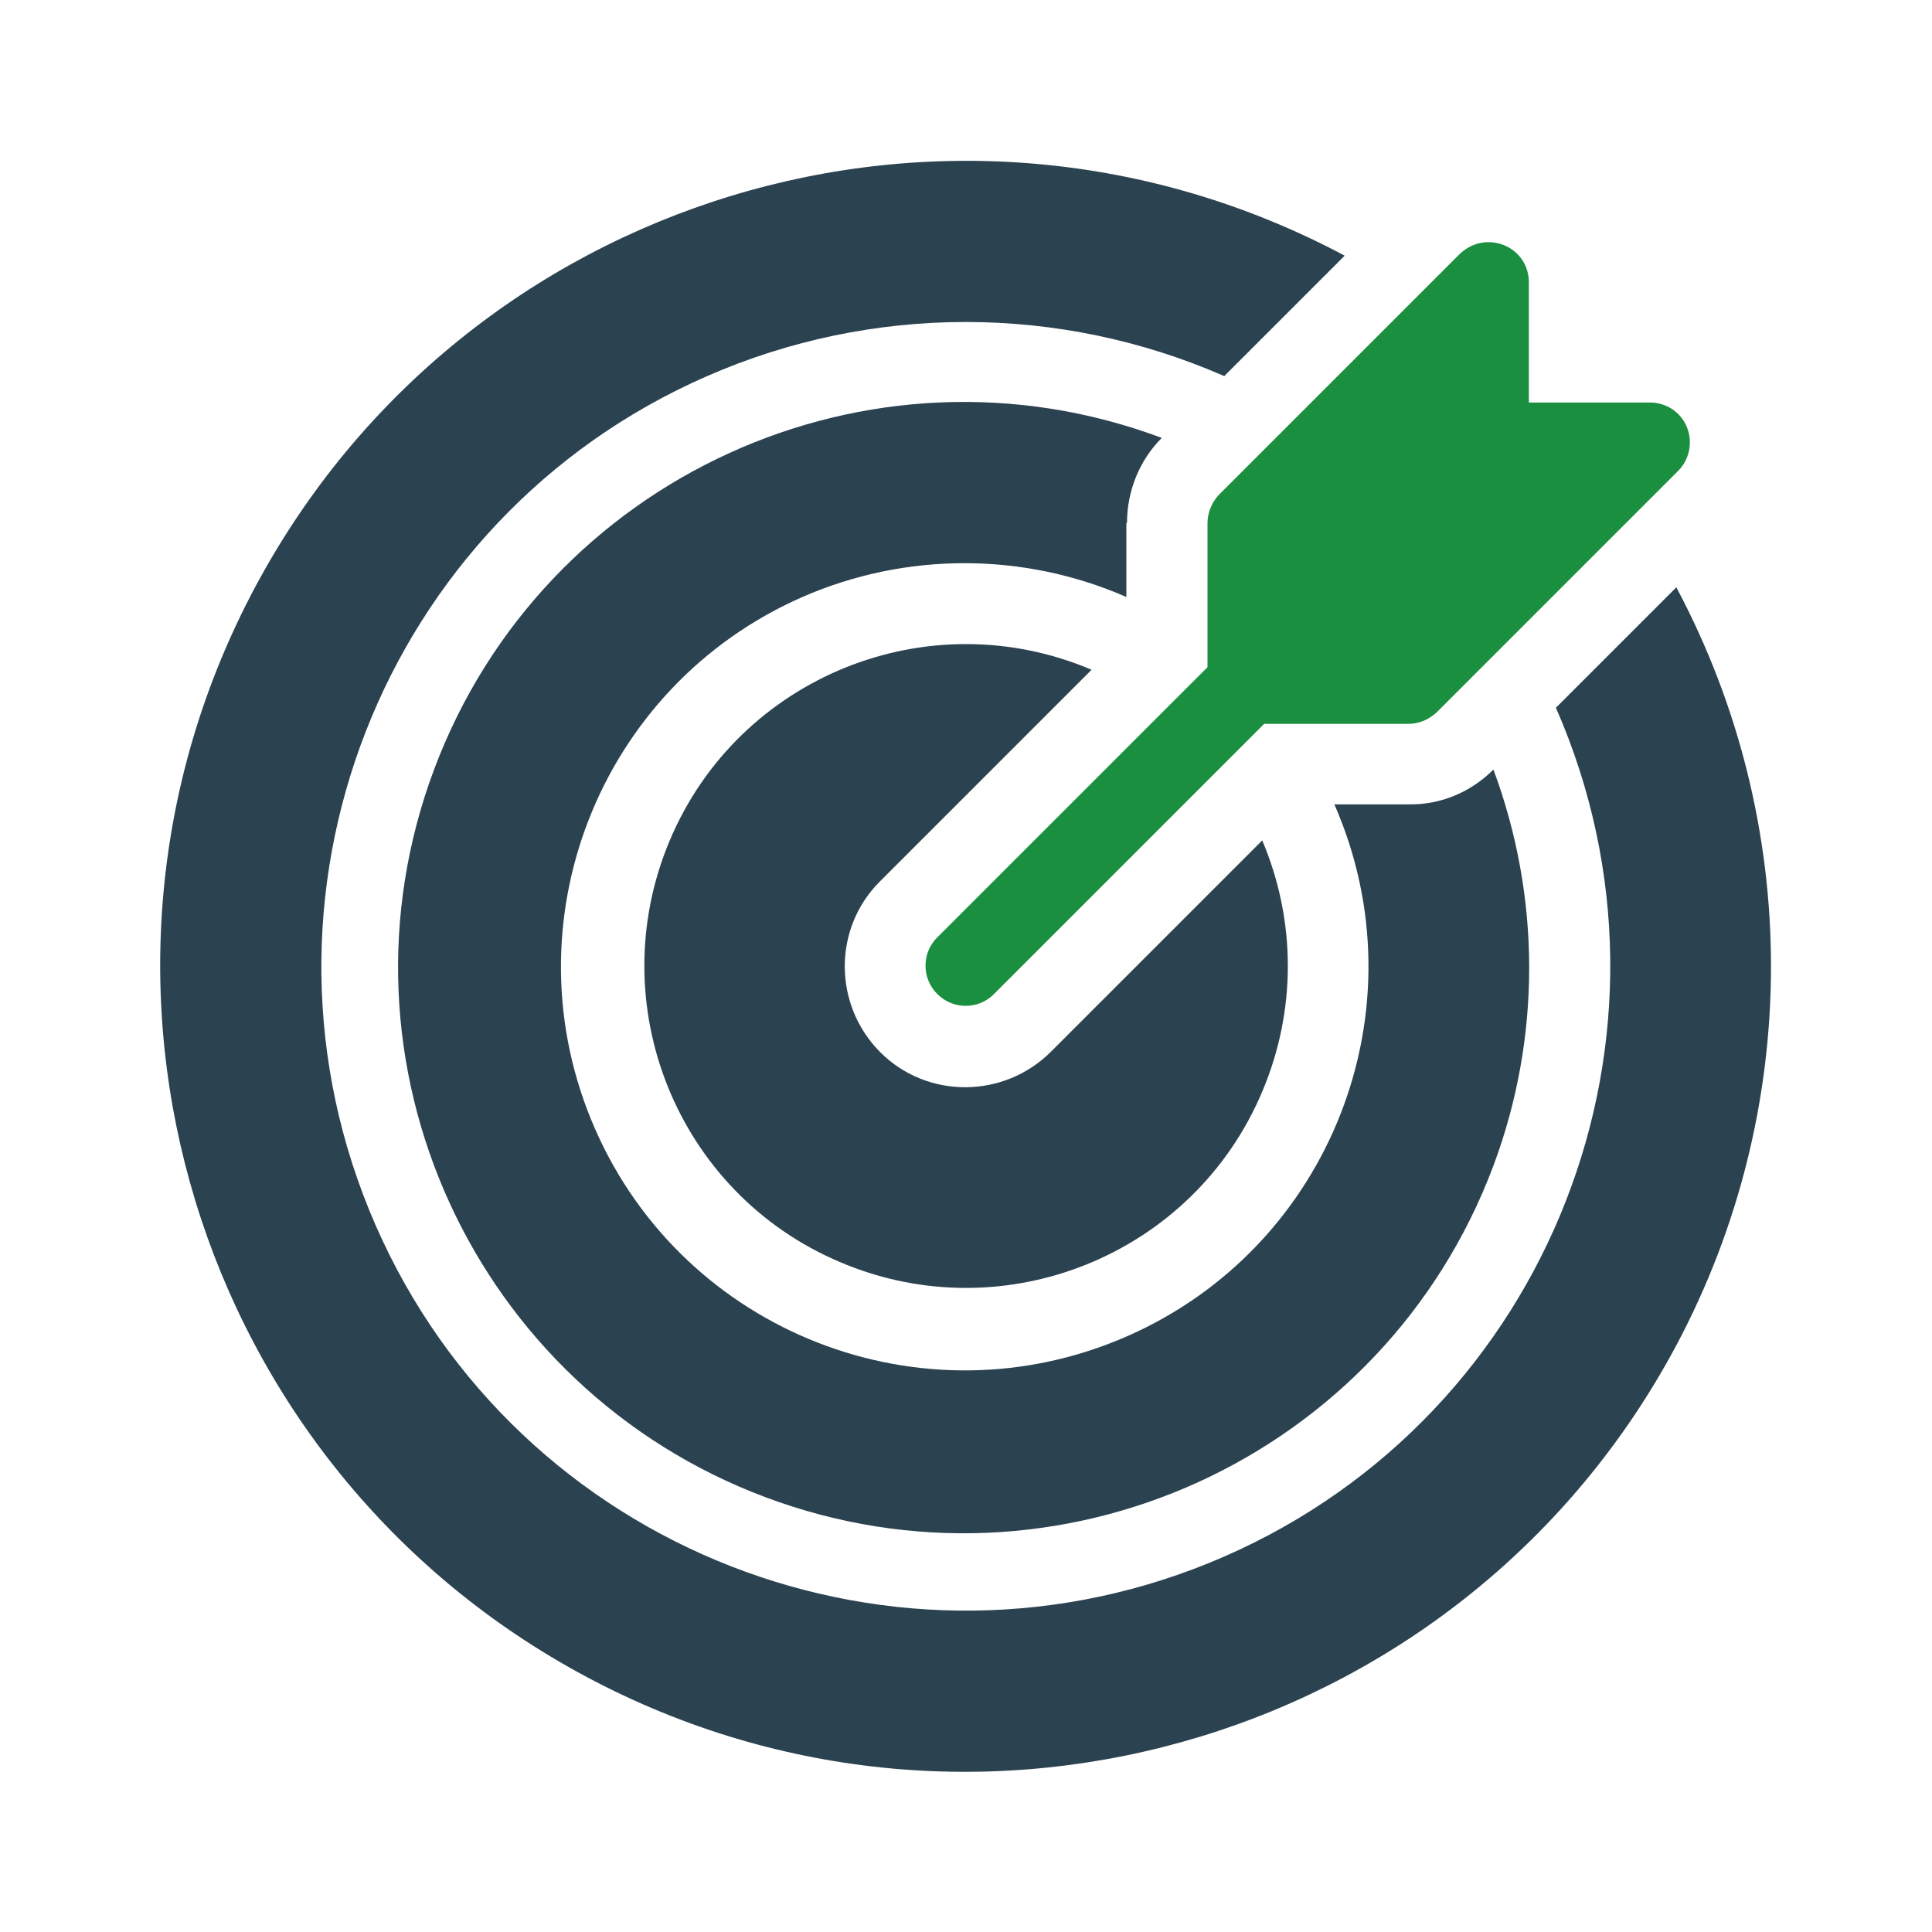
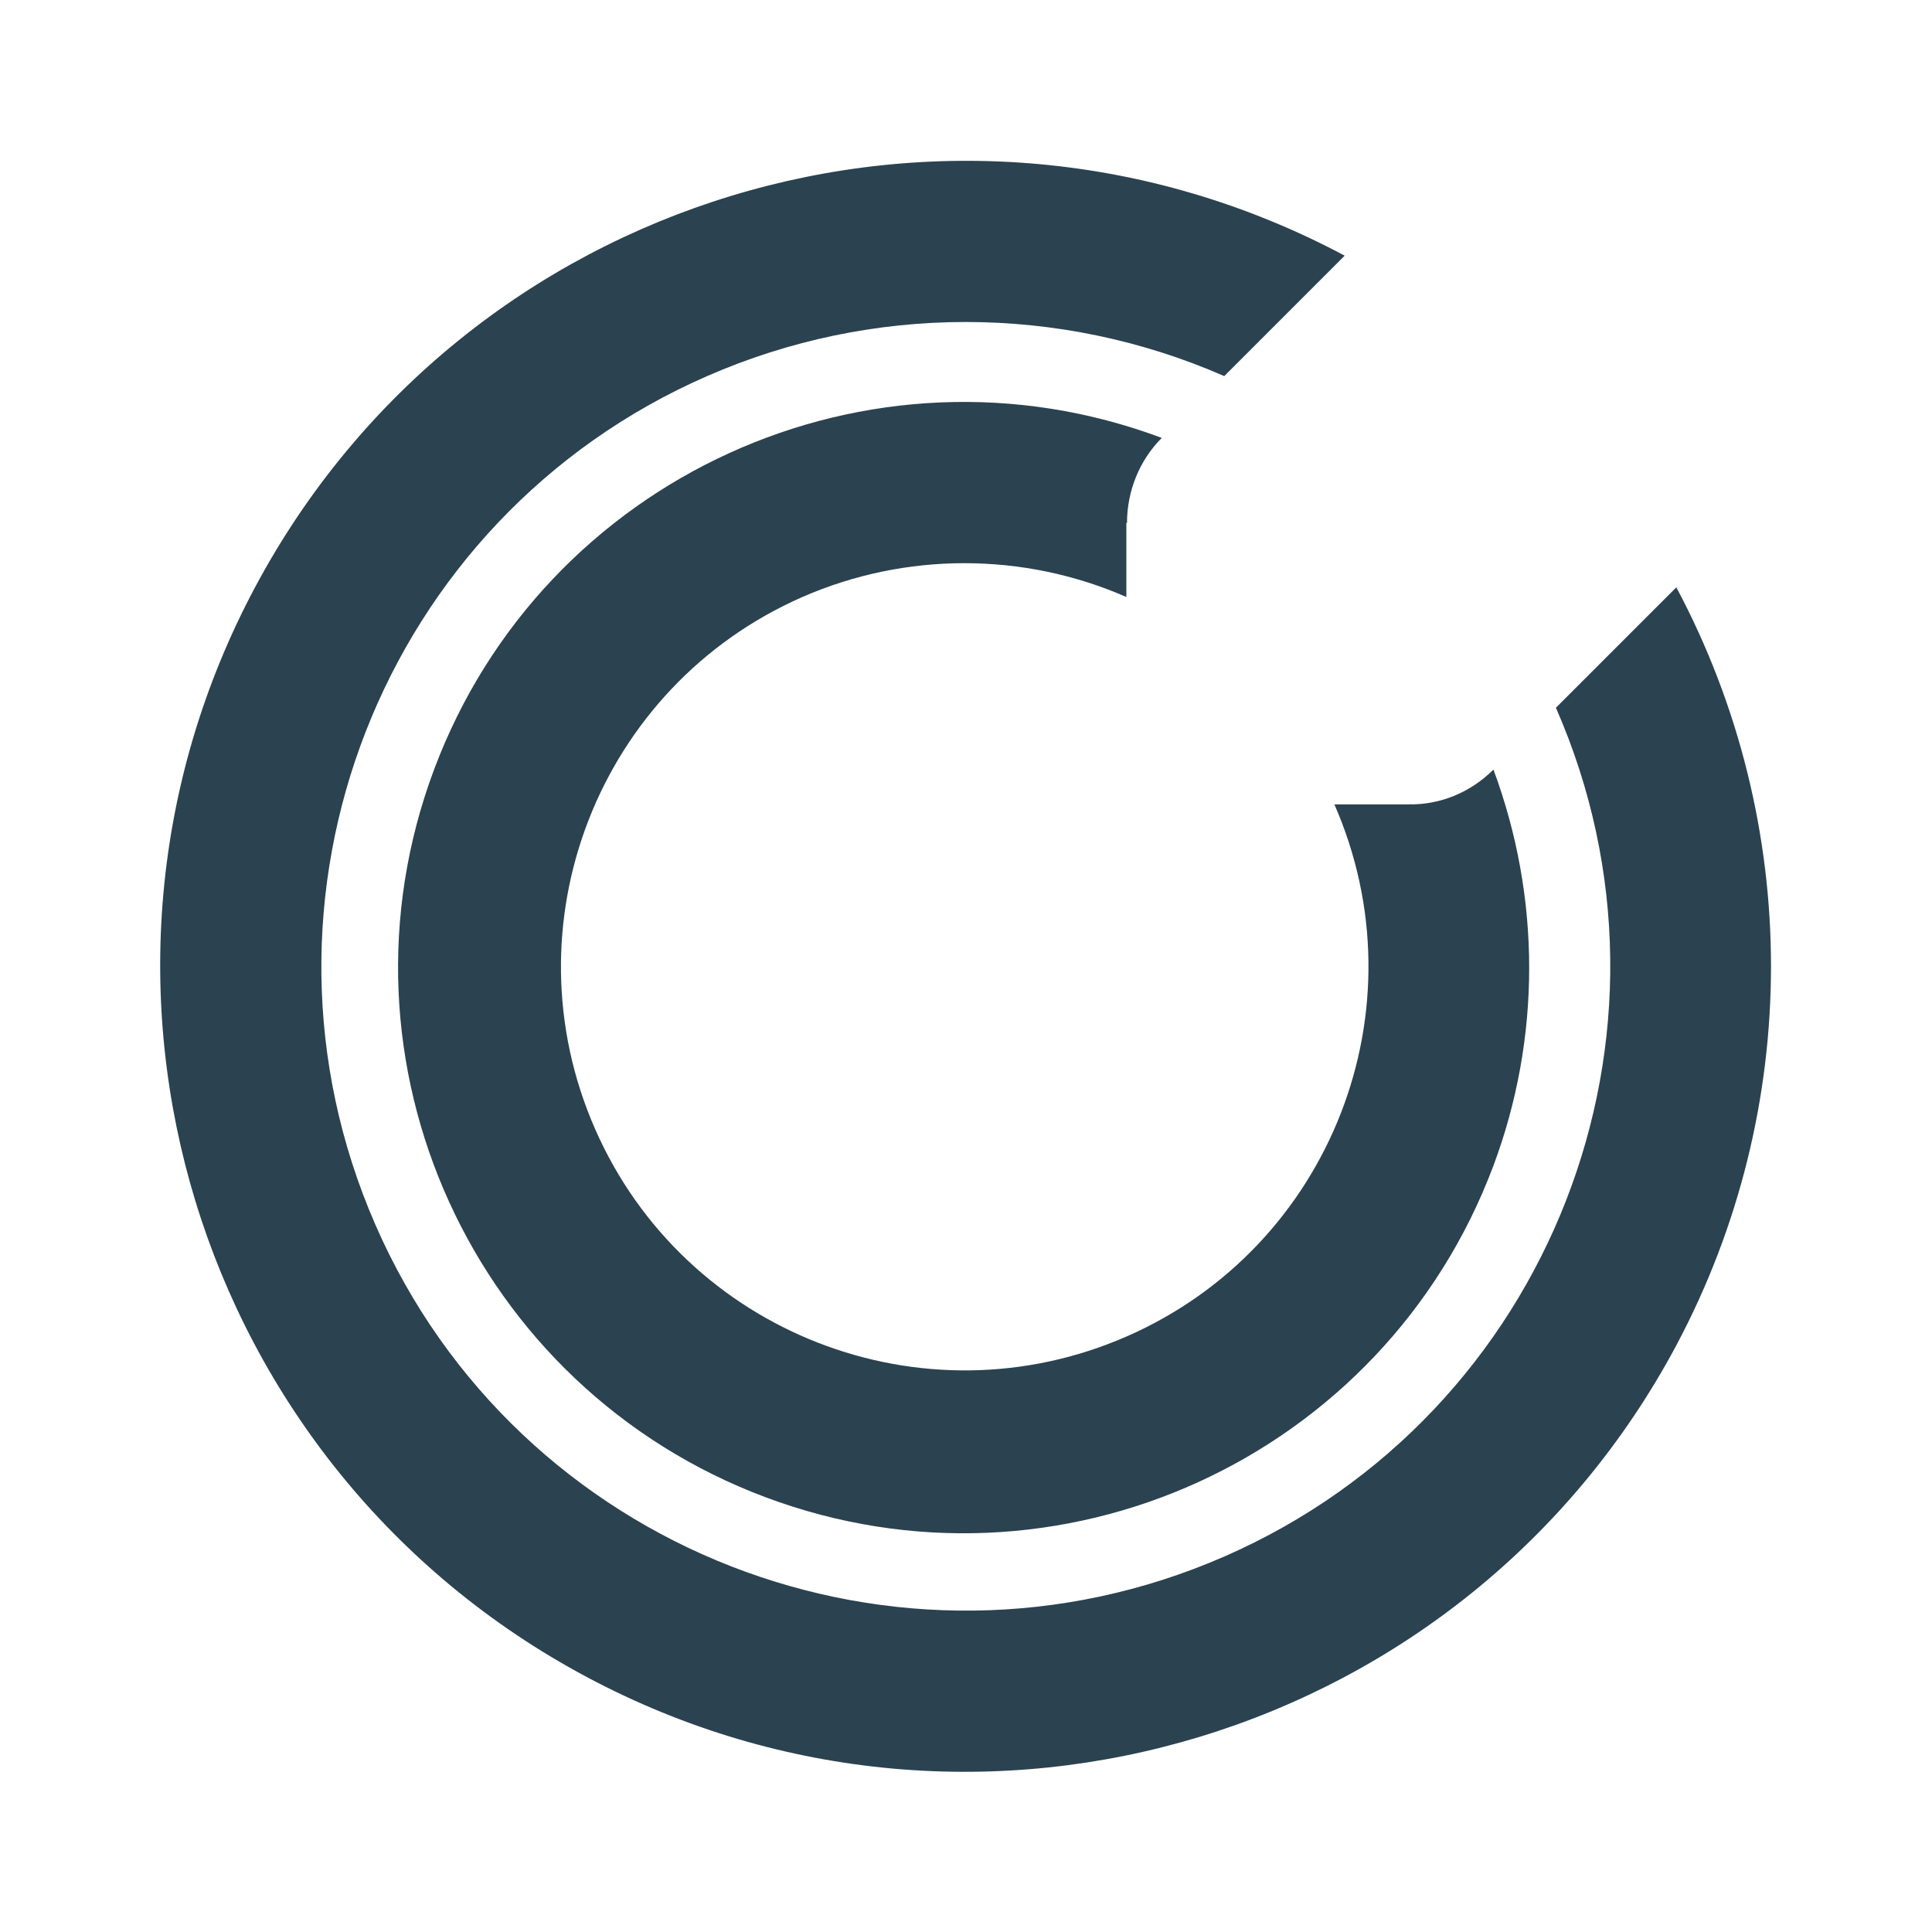
<svg xmlns="http://www.w3.org/2000/svg" version="1.1" id="Layer_1" x="0px" y="0px" viewBox="0 0 300 300" style="enable-background:new 0 0 300 300;" xml:space="preserve">
  <style type="text/css">
	.st0{fill:#1A8F3F;}
	.st1{fill:#2B4250;}
</style>
  <title>Artboard 28</title>
-   <path class="st0" d="M187.5,81.2v22.4l-41.9,41.9c-2.5,2.4-2.5,6.4-0.1,8.8c2.4,2.5,6.4,2.5,8.8,0.1c0,0,0.1-0.1,0.1-0.1l41.9-41.9  h22.4c1.7,0,3.2-0.7,4.4-1.8l37.5-37.5c2.4-2.4,2.4-6.4,0-8.8c-1.2-1.2-2.8-1.8-4.4-1.8h-18.8V43.8c0-3.5-2.8-6.2-6.3-6.2  c-1.7,0-3.2,0.7-4.4,1.8l-37.5,37.5C188.2,78,187.5,79.6,187.5,81.2z" />
  <path class="st1" d="M260.3,91.2l-18.7,18.7c22.2,50.6-0.9,109.7-51.5,131.8s-109.7-0.9-131.8-51.5s0.9-109.7,51.5-131.8  c25.6-11.2,54.7-11.2,80.3,0l18.7-18.7C147.8,7.2,72.1,30.3,39.6,91.2s-9.4,136.7,51.5,169.2s136.7,9.4,169.2-51.5  C279.9,172.1,279.9,128,260.3,91.2z" />
  <path class="st1" d="M175,81.2c0-4.9,1.9-9.7,5.4-13.2c-45.4-17-96,6.1-113,51.5s6.1,96,51.5,113s96-6.1,113-51.5  c7.4-19.8,7.4-41.6,0-61.5c-3.5,3.5-8.2,5.5-13.2,5.4h-11.5c13.9,31.7-0.5,68.7-32.2,82.6c-31.7,13.9-68.7-0.5-82.6-32.2  s0.5-68.7,32.2-82.6c16-7,34.3-7,50.3,0V81.2z" />
-   <path class="st1" d="M169.5,104c-25.4-10.8-54.8,1.1-65.5,26.5s1.1,54.8,26.5,65.5c25.4,10.8,54.8-1.1,65.5-26.5  c5.3-12.5,5.3-26.5,0-39l-32.8,32.8c-7.3,7.3-19.2,7.4-26.5,0.1c-7.3-7.3-7.4-19.2-0.1-26.5c0,0,0.1-0.1,0.1-0.1L169.5,104z" />
</svg>